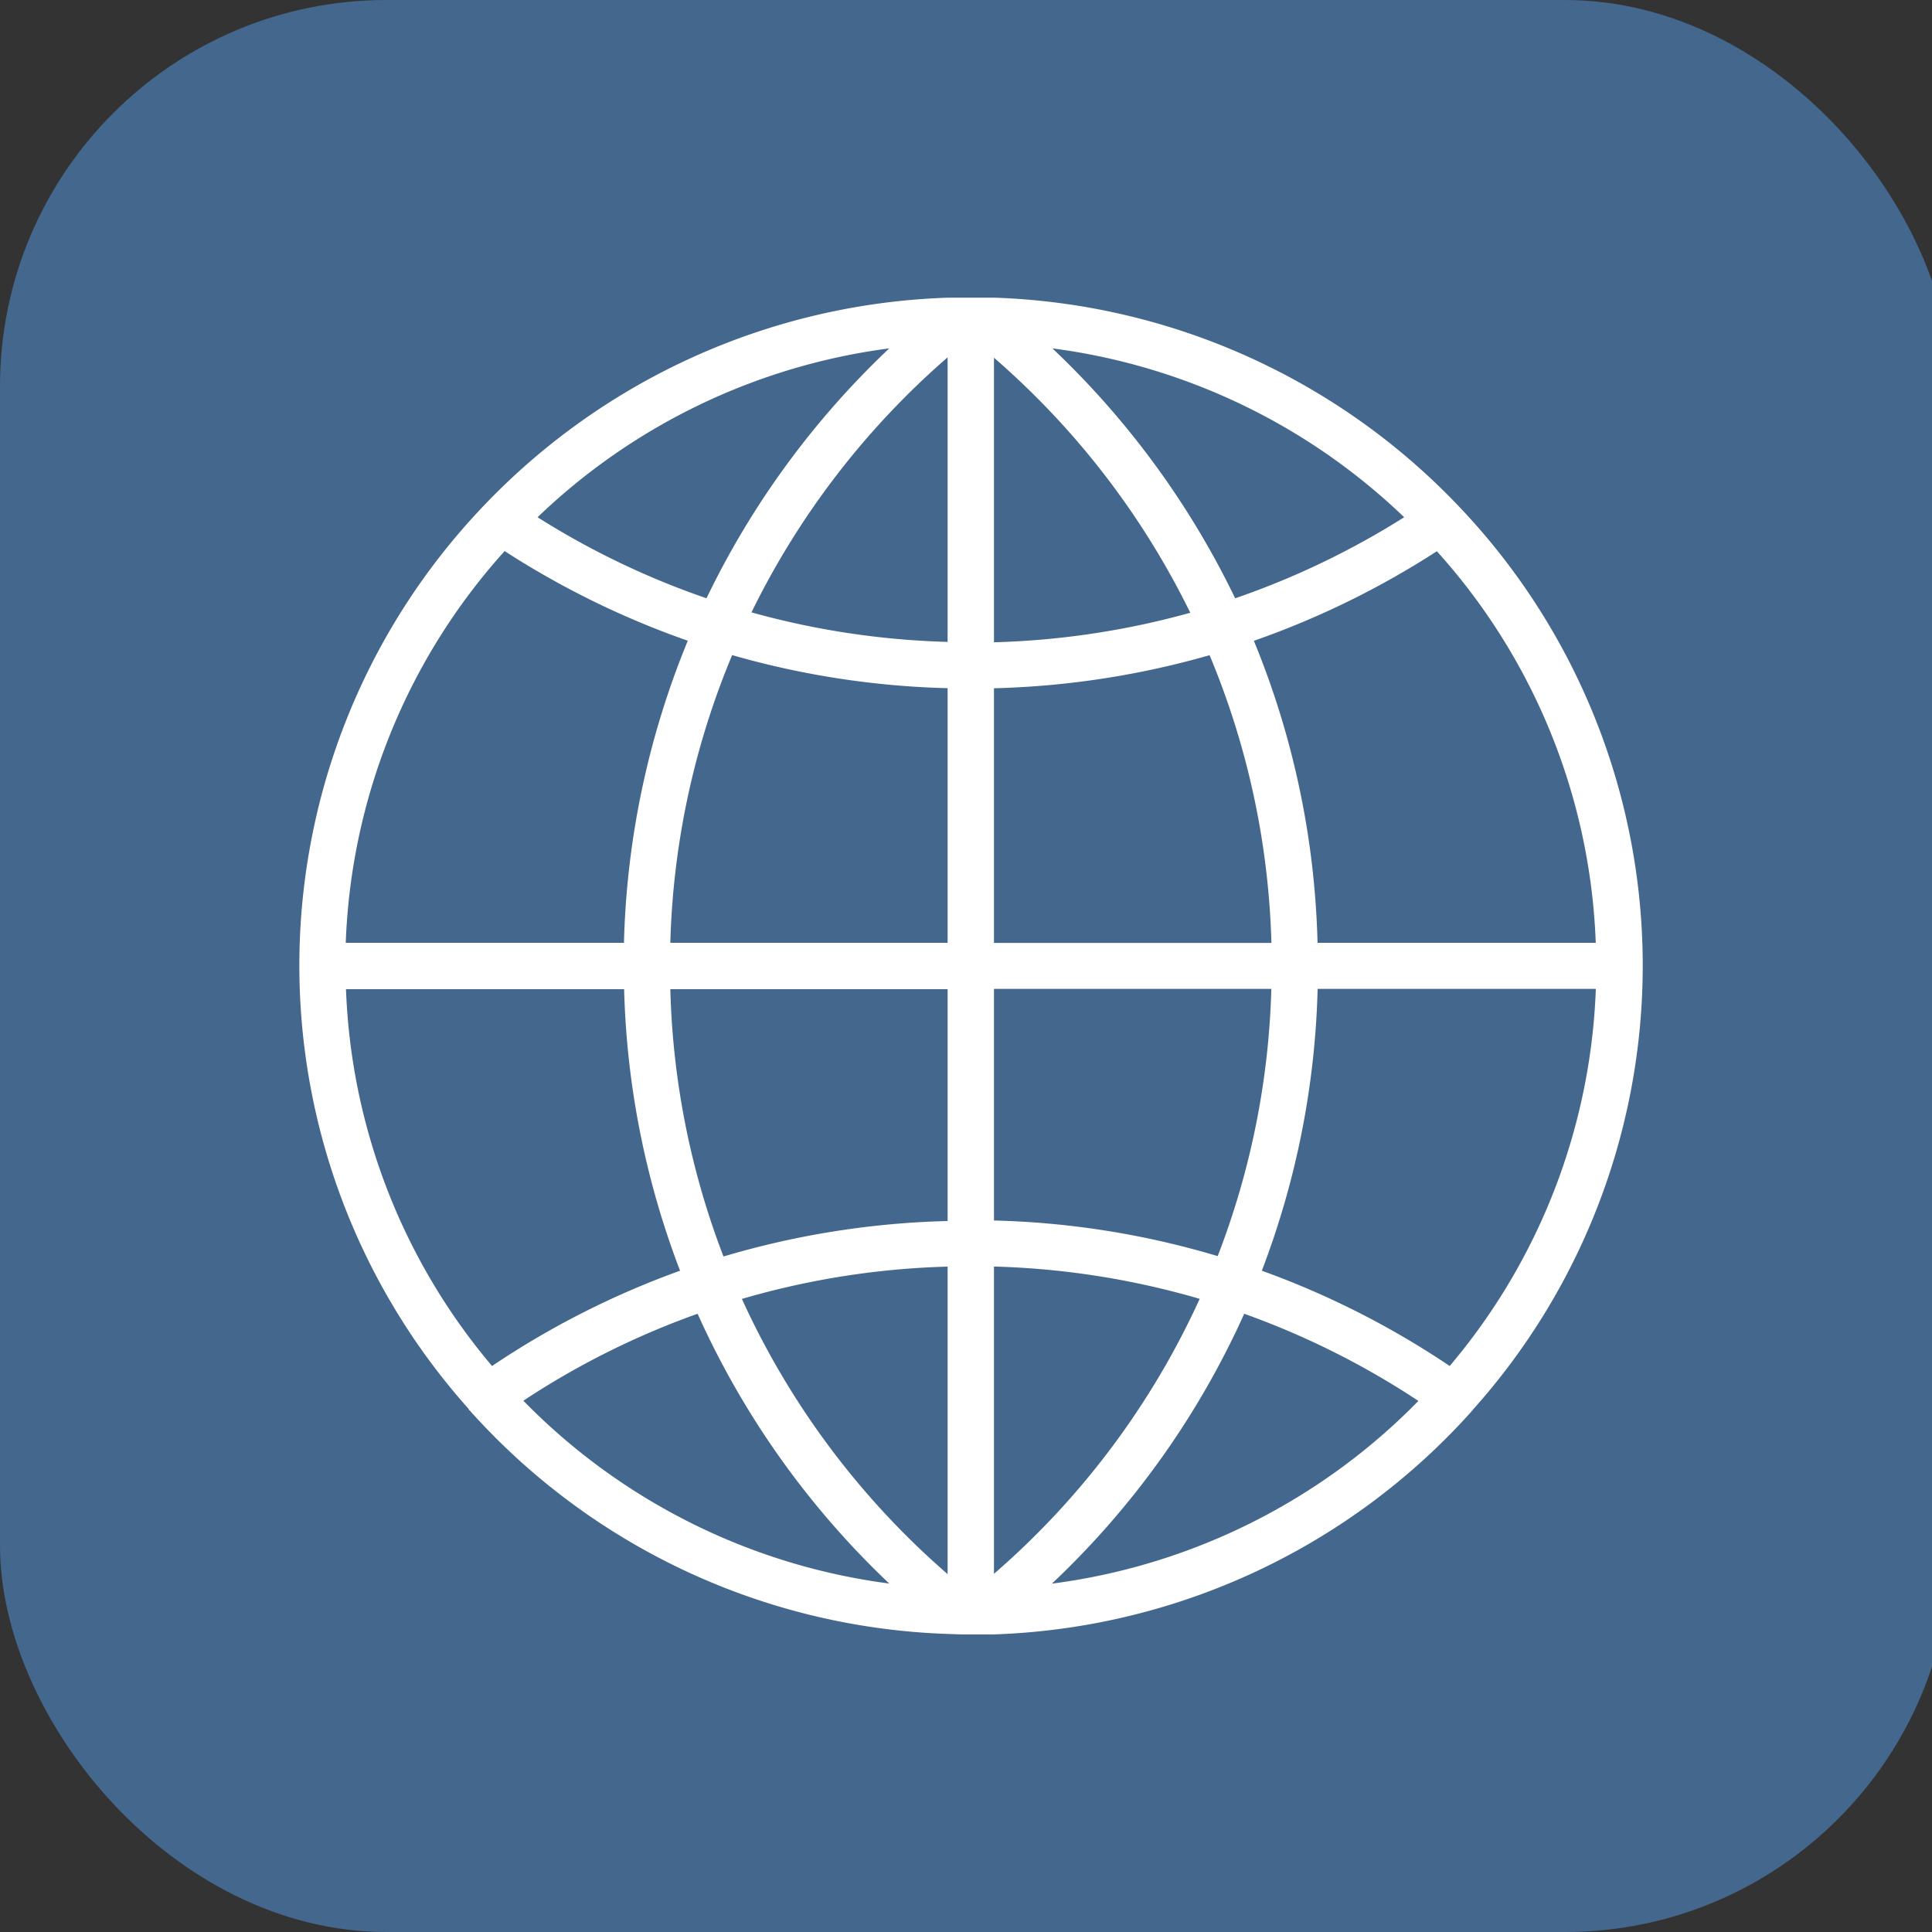
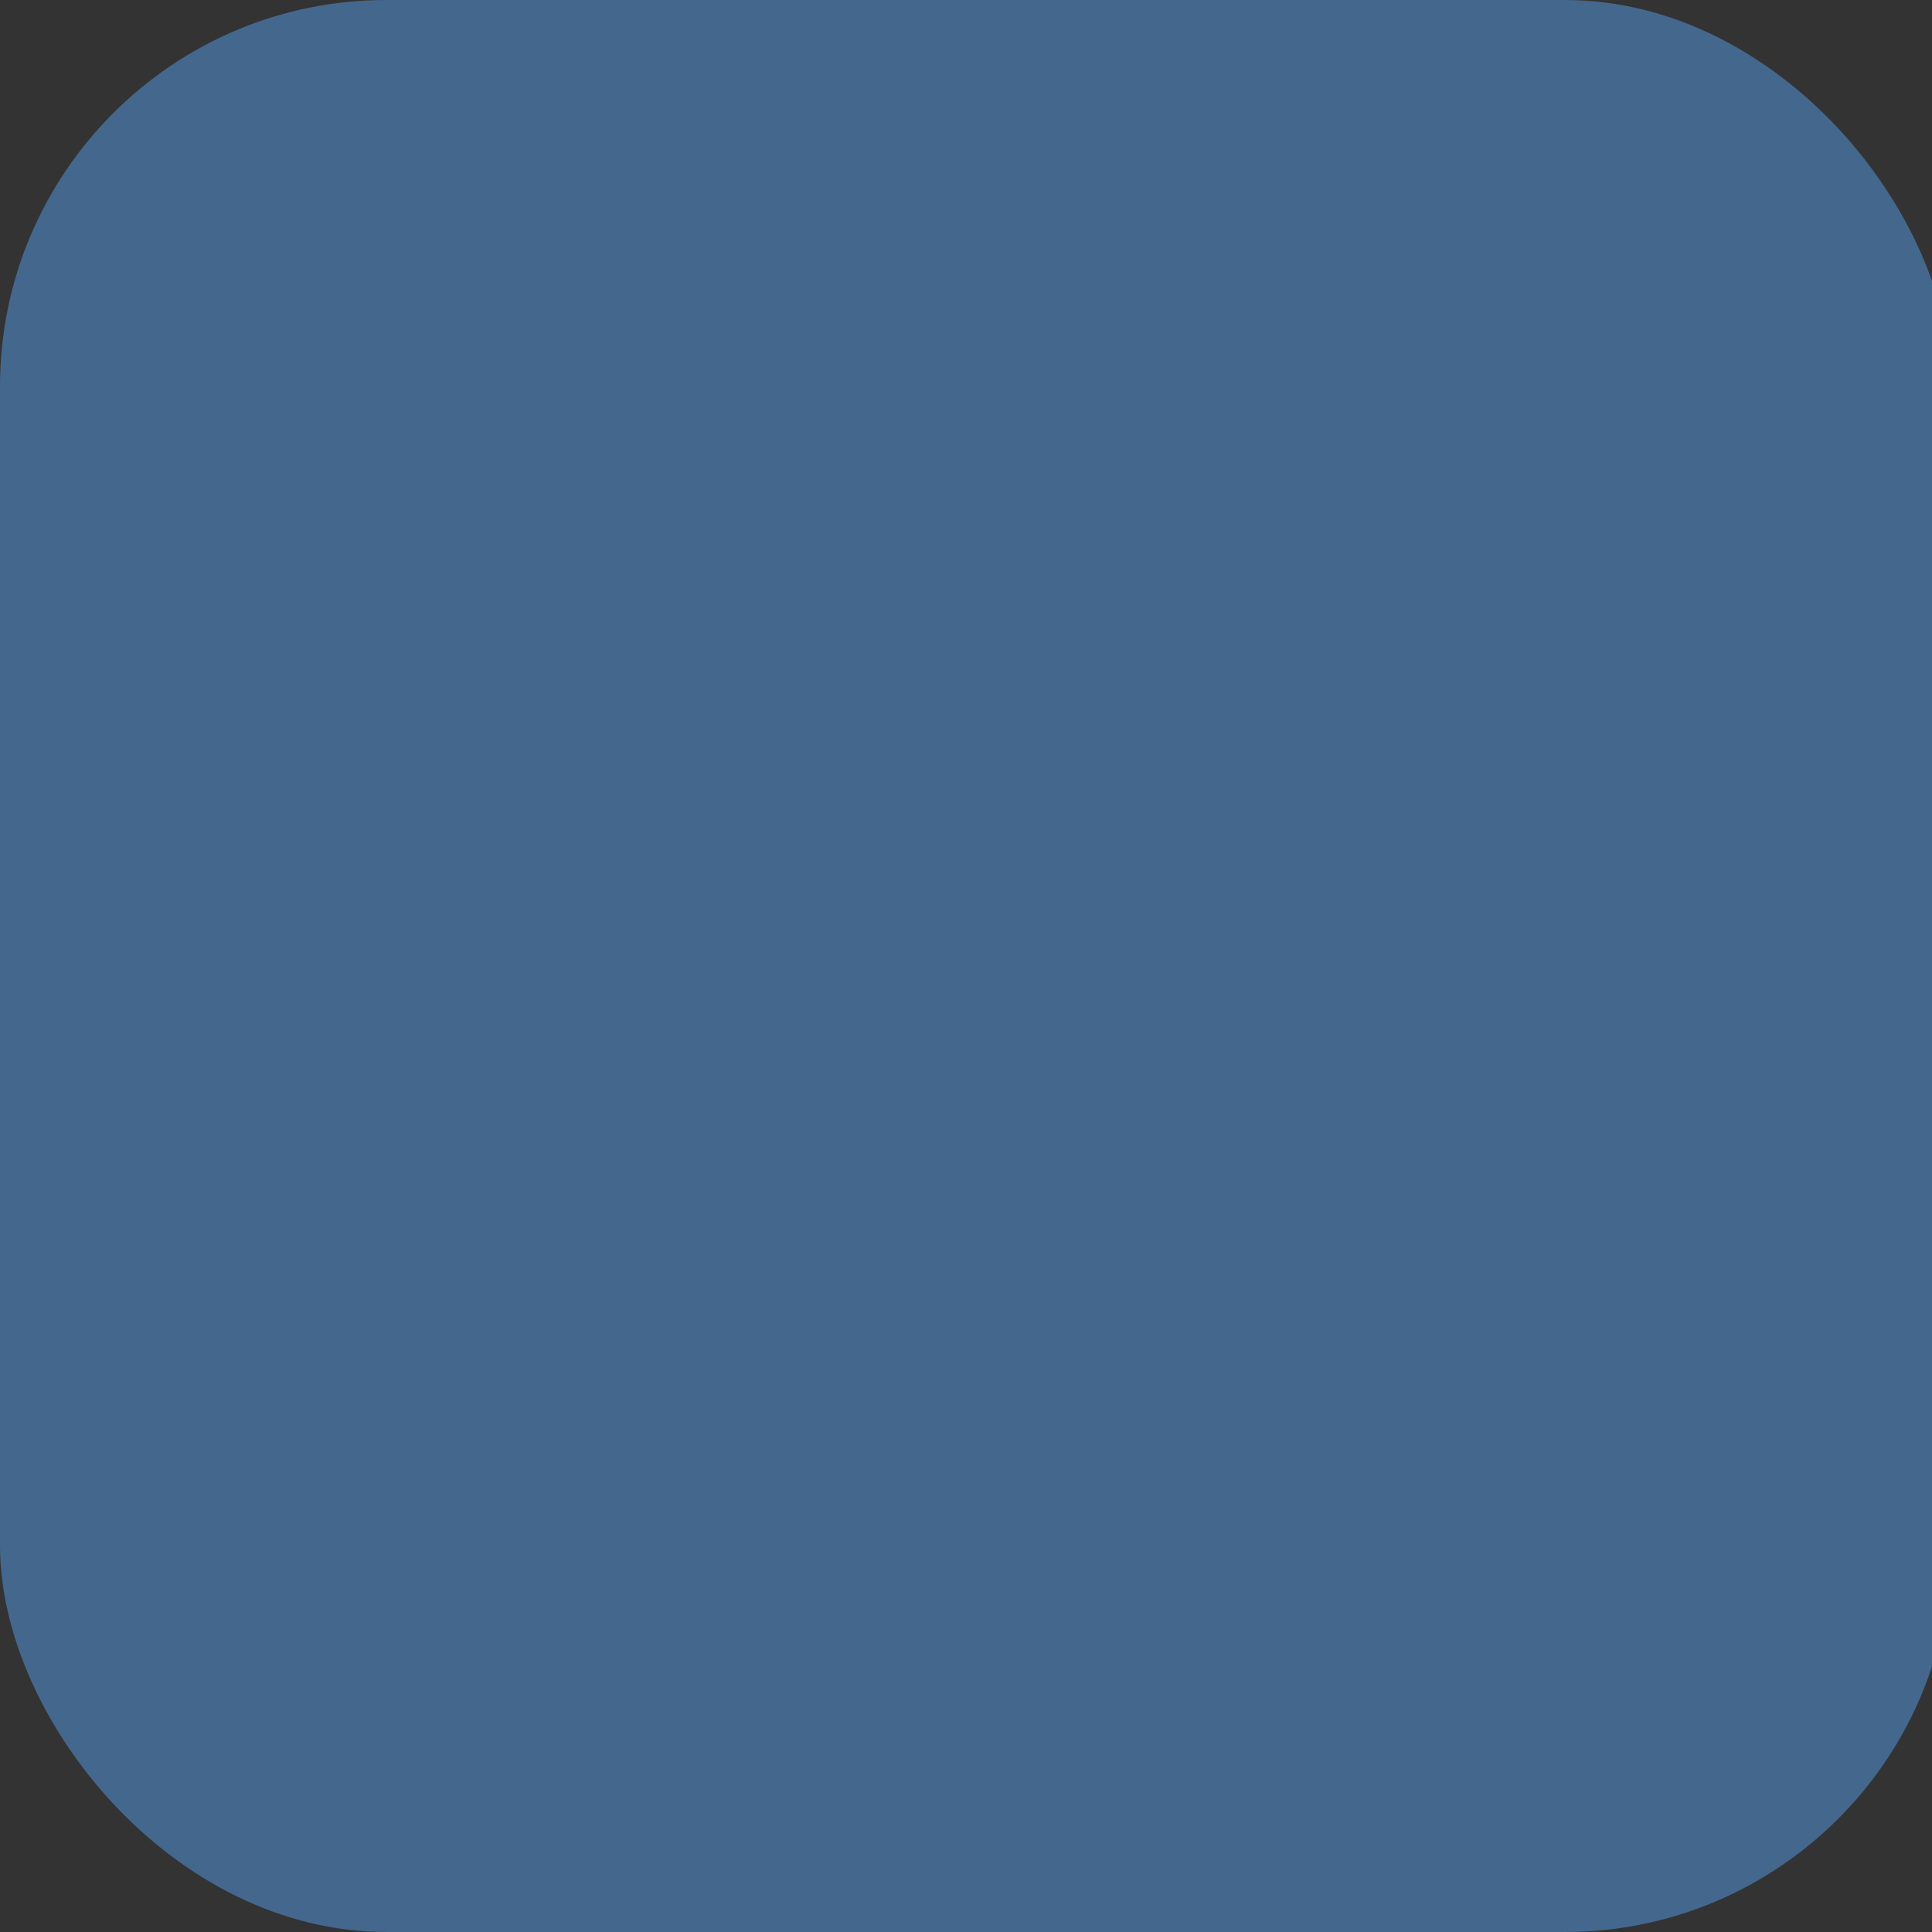
<svg xmlns="http://www.w3.org/2000/svg" width="25" height="25" viewBox="0 0 25 25">
  <rect x="0" y="0" width="25" height="25" fill="#333333" stroke="none" />
  <defs>
    <style>
      .cls-1 {
        fill: #44678d;
      }

      .cls-2 {
        fill: #fff;
        fill-rule: evenodd;
      }
    </style>
  </defs>
  <rect id="Rounded_Rectangle_1864_copy_4" data-name="Rounded Rectangle 1864 copy 4" class="cls-1" width="25.25" height="25" rx="5" ry="5" />
-   <path id="Shape_755_copy" data-name="Shape 755 copy" class="cls-2" d="M19.064,18.236A8.611,8.611,0,0,0,18.9,6.576a0.008,0.008,0,0,1,0,0,8.693,8.693,0,0,0-6.029-2.724l-0.17,0-0.132,0-0.132,0-0.169,0A8.689,8.689,0,0,0,6.233,6.572a0.007,0.007,0,0,0,0,0h0a8.61,8.61,0,0,0-.168,11.66,0.027,0.027,0,0,1,0,.009c0.006,0.007.014,0.01,0.019,0.017a8.688,8.688,0,0,0,6.178,2.885l0.169,0.006h0.132l0.132,0,0.168,0h0a8.69,8.69,0,0,0,6.183-2.89c0-.006.01-0.008,0.013-0.013a0.013,0.013,0,0,0,0-.007h0ZM4.476,12.8h3.6A10.975,10.975,0,0,0,8.8,16.443a11.076,11.076,0,0,0-2.433,1.233,8,8,0,0,1-1.89-4.88h0ZM6.53,7.131A11.139,11.139,0,0,0,8.9,8.291,10.992,10.992,0,0,0,8.074,12.2h-3.6A8,8,0,0,1,6.53,7.131h0ZM20.649,12.2h-3.6a10.971,10.971,0,0,0-.824-3.908,11.1,11.1,0,0,0,2.368-1.159A8,8,0,0,1,20.649,12.2h0ZM12.262,8.306a10.5,10.5,0,0,1-2.538-.382,10.455,10.455,0,0,1,2.538-3.3V8.306Zm0,0.6V12.2H8.674a10.376,10.376,0,0,1,.8-3.723,11.1,11.1,0,0,0,2.788.428h0Zm0.6,0a11.117,11.117,0,0,0,2.79-.428,10.375,10.375,0,0,1,.8,3.723H12.862V8.9Zm0-.6V4.629a10.441,10.441,0,0,1,2.54,3.3,10.528,10.528,0,0,1-2.54.382h0Zm3.121-.564a11.061,11.061,0,0,0-2.365-3.234A8.078,8.078,0,0,1,18.17,6.693a10.508,10.508,0,0,1-2.187,1.049h0Zm-6.84,0A10.432,10.432,0,0,1,6.956,6.693a8.078,8.078,0,0,1,4.551-2.185A11.027,11.027,0,0,0,9.142,7.742h0ZM8.674,12.8h3.588v3a11.107,11.107,0,0,0-2.9.459A10.38,10.38,0,0,1,8.674,12.8h0Zm3.588,3.593v3.976A10.446,10.446,0,0,1,9.6,16.808a10.493,10.493,0,0,1,2.662-.418h0Zm0.6,3.976V16.389a10.492,10.492,0,0,1,2.662.418,10.424,10.424,0,0,1-2.662,3.558h0Zm0-4.573v-3h3.589a10.369,10.369,0,0,1-.694,3.458,11.039,11.039,0,0,0-2.9-.461h0Zm4.188-3h3.6a8,8,0,0,1-1.891,4.88,11.094,11.094,0,0,0-2.431-1.233A10.975,10.975,0,0,0,17.05,12.8h0ZM6.774,18.124A10.432,10.432,0,0,1,9.027,17a11.033,11.033,0,0,0,2.48,3.491,8.082,8.082,0,0,1-4.732-2.363h0Zm6.843,2.363A10.994,10.994,0,0,0,16.1,17a10.475,10.475,0,0,1,2.254,1.128,8.088,8.088,0,0,1-4.733,2.363h0Zm0,0" />
</svg>